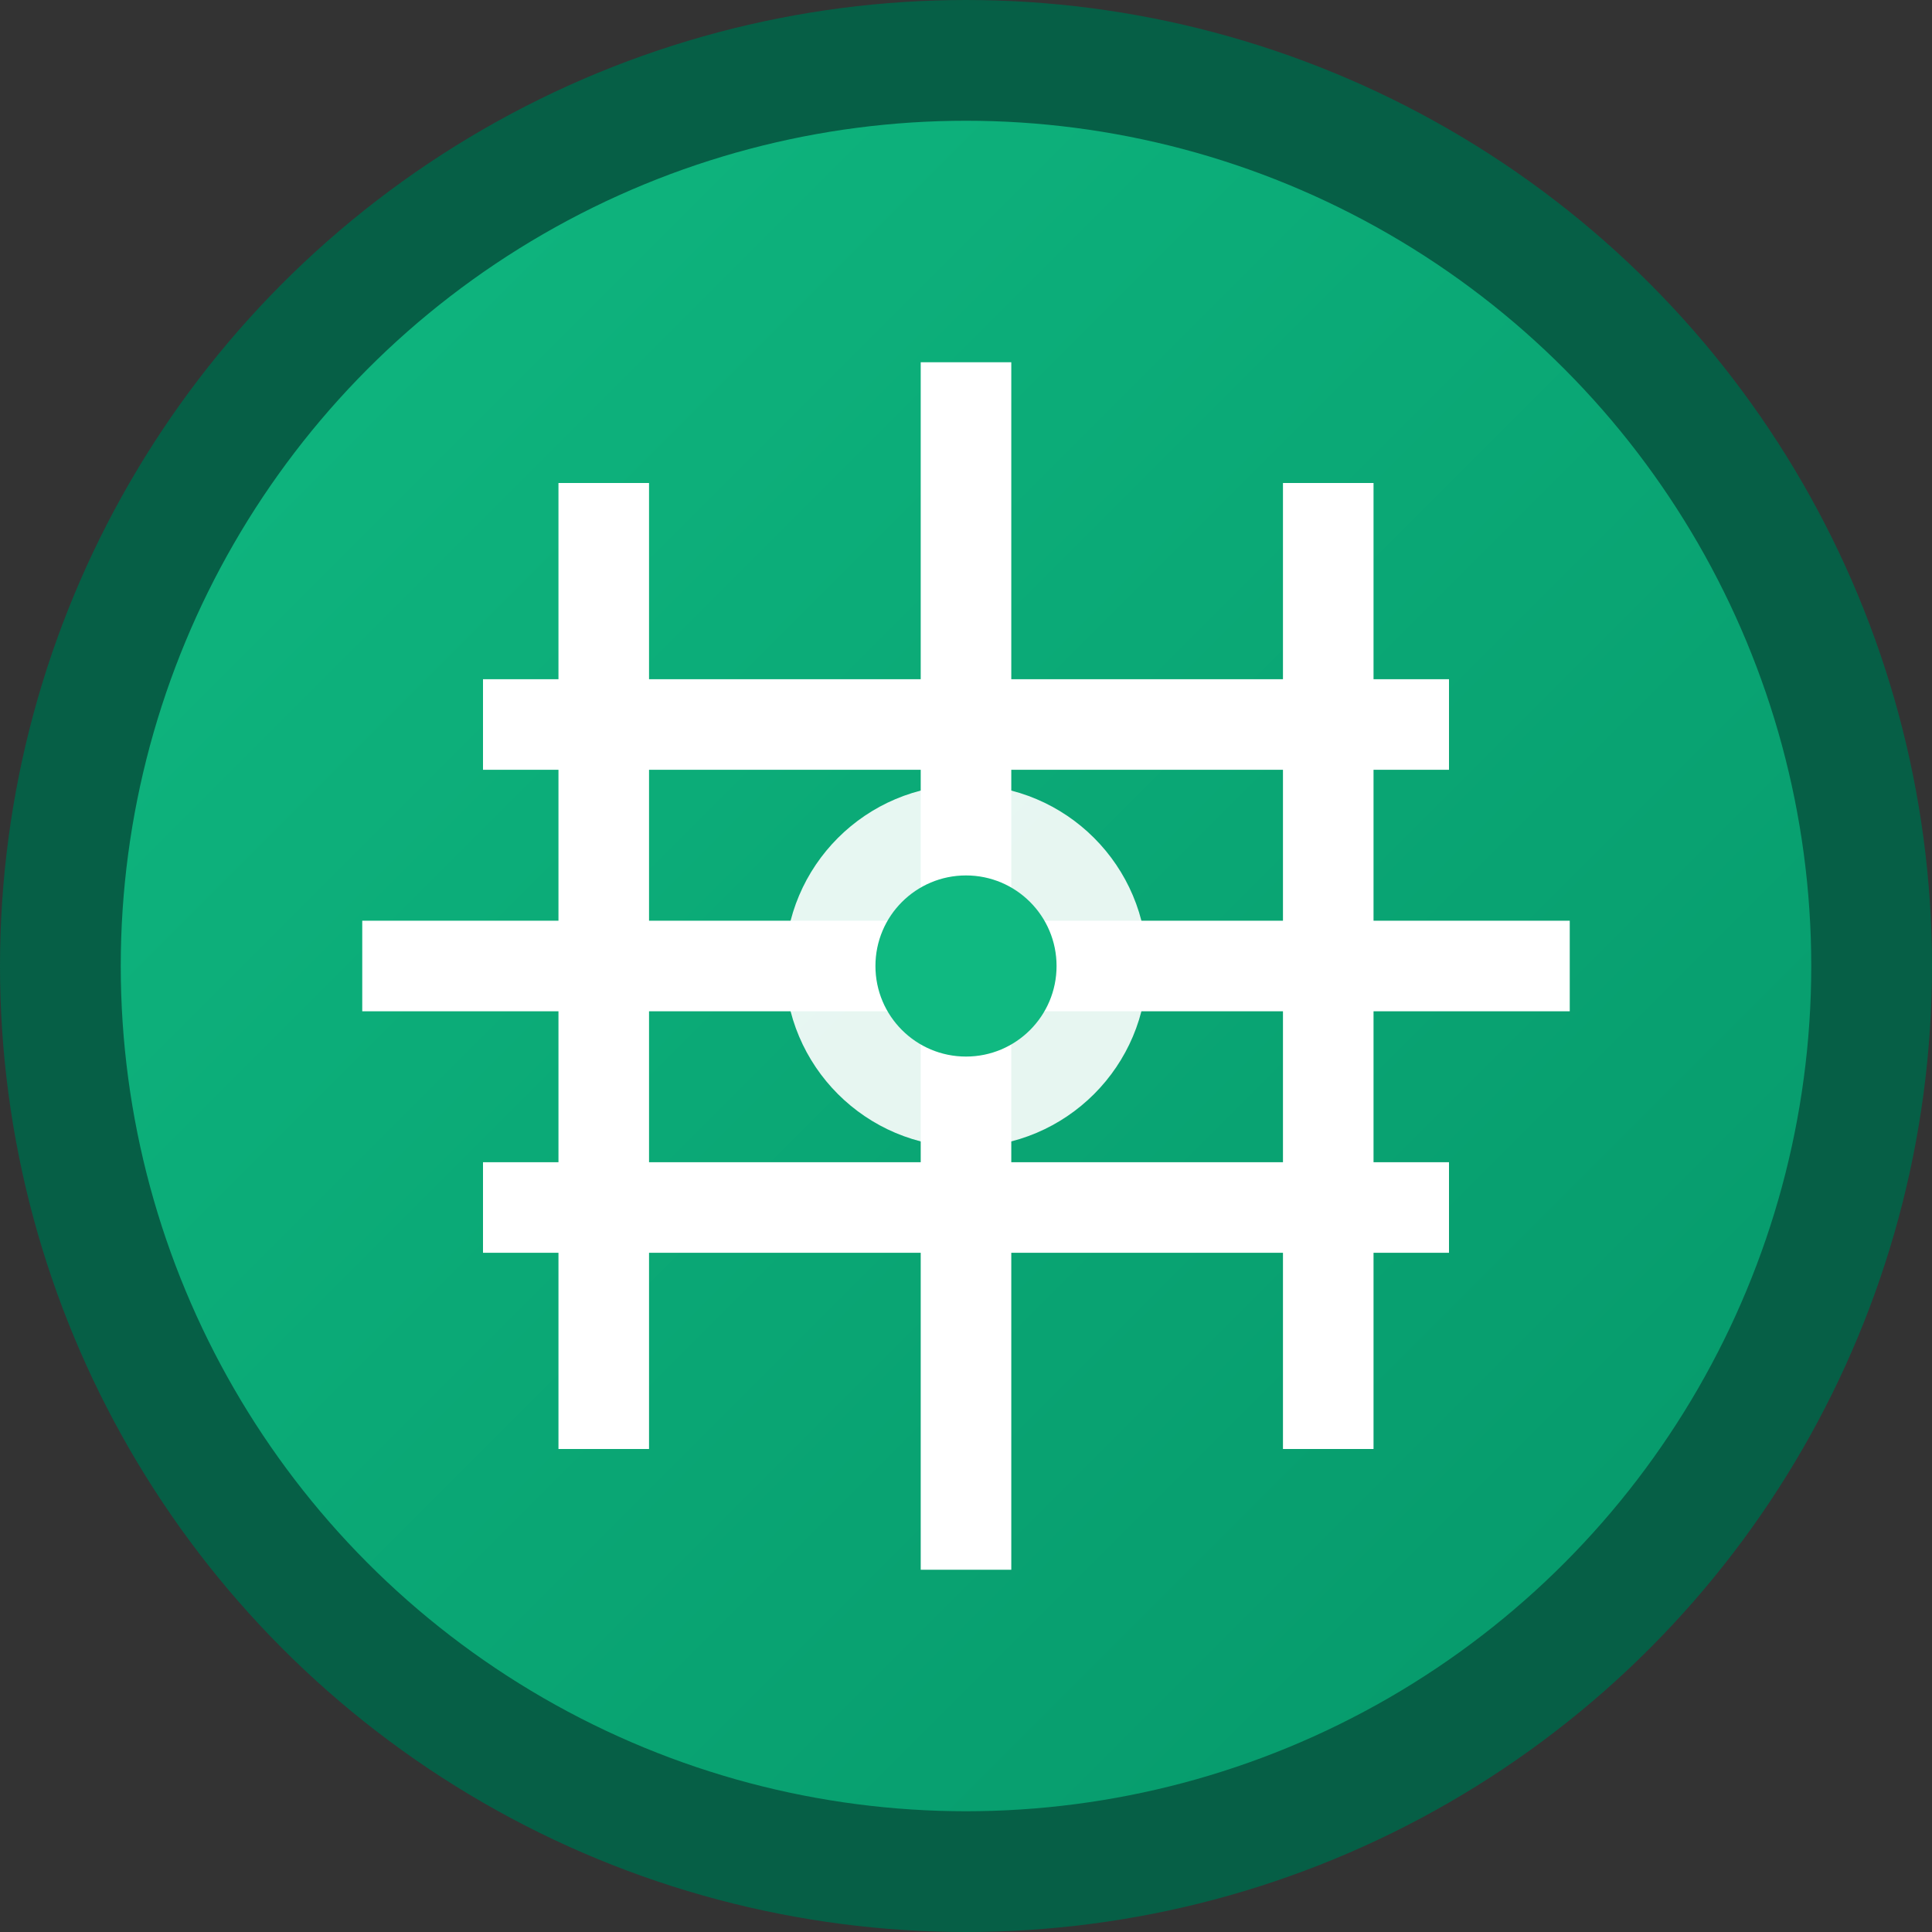
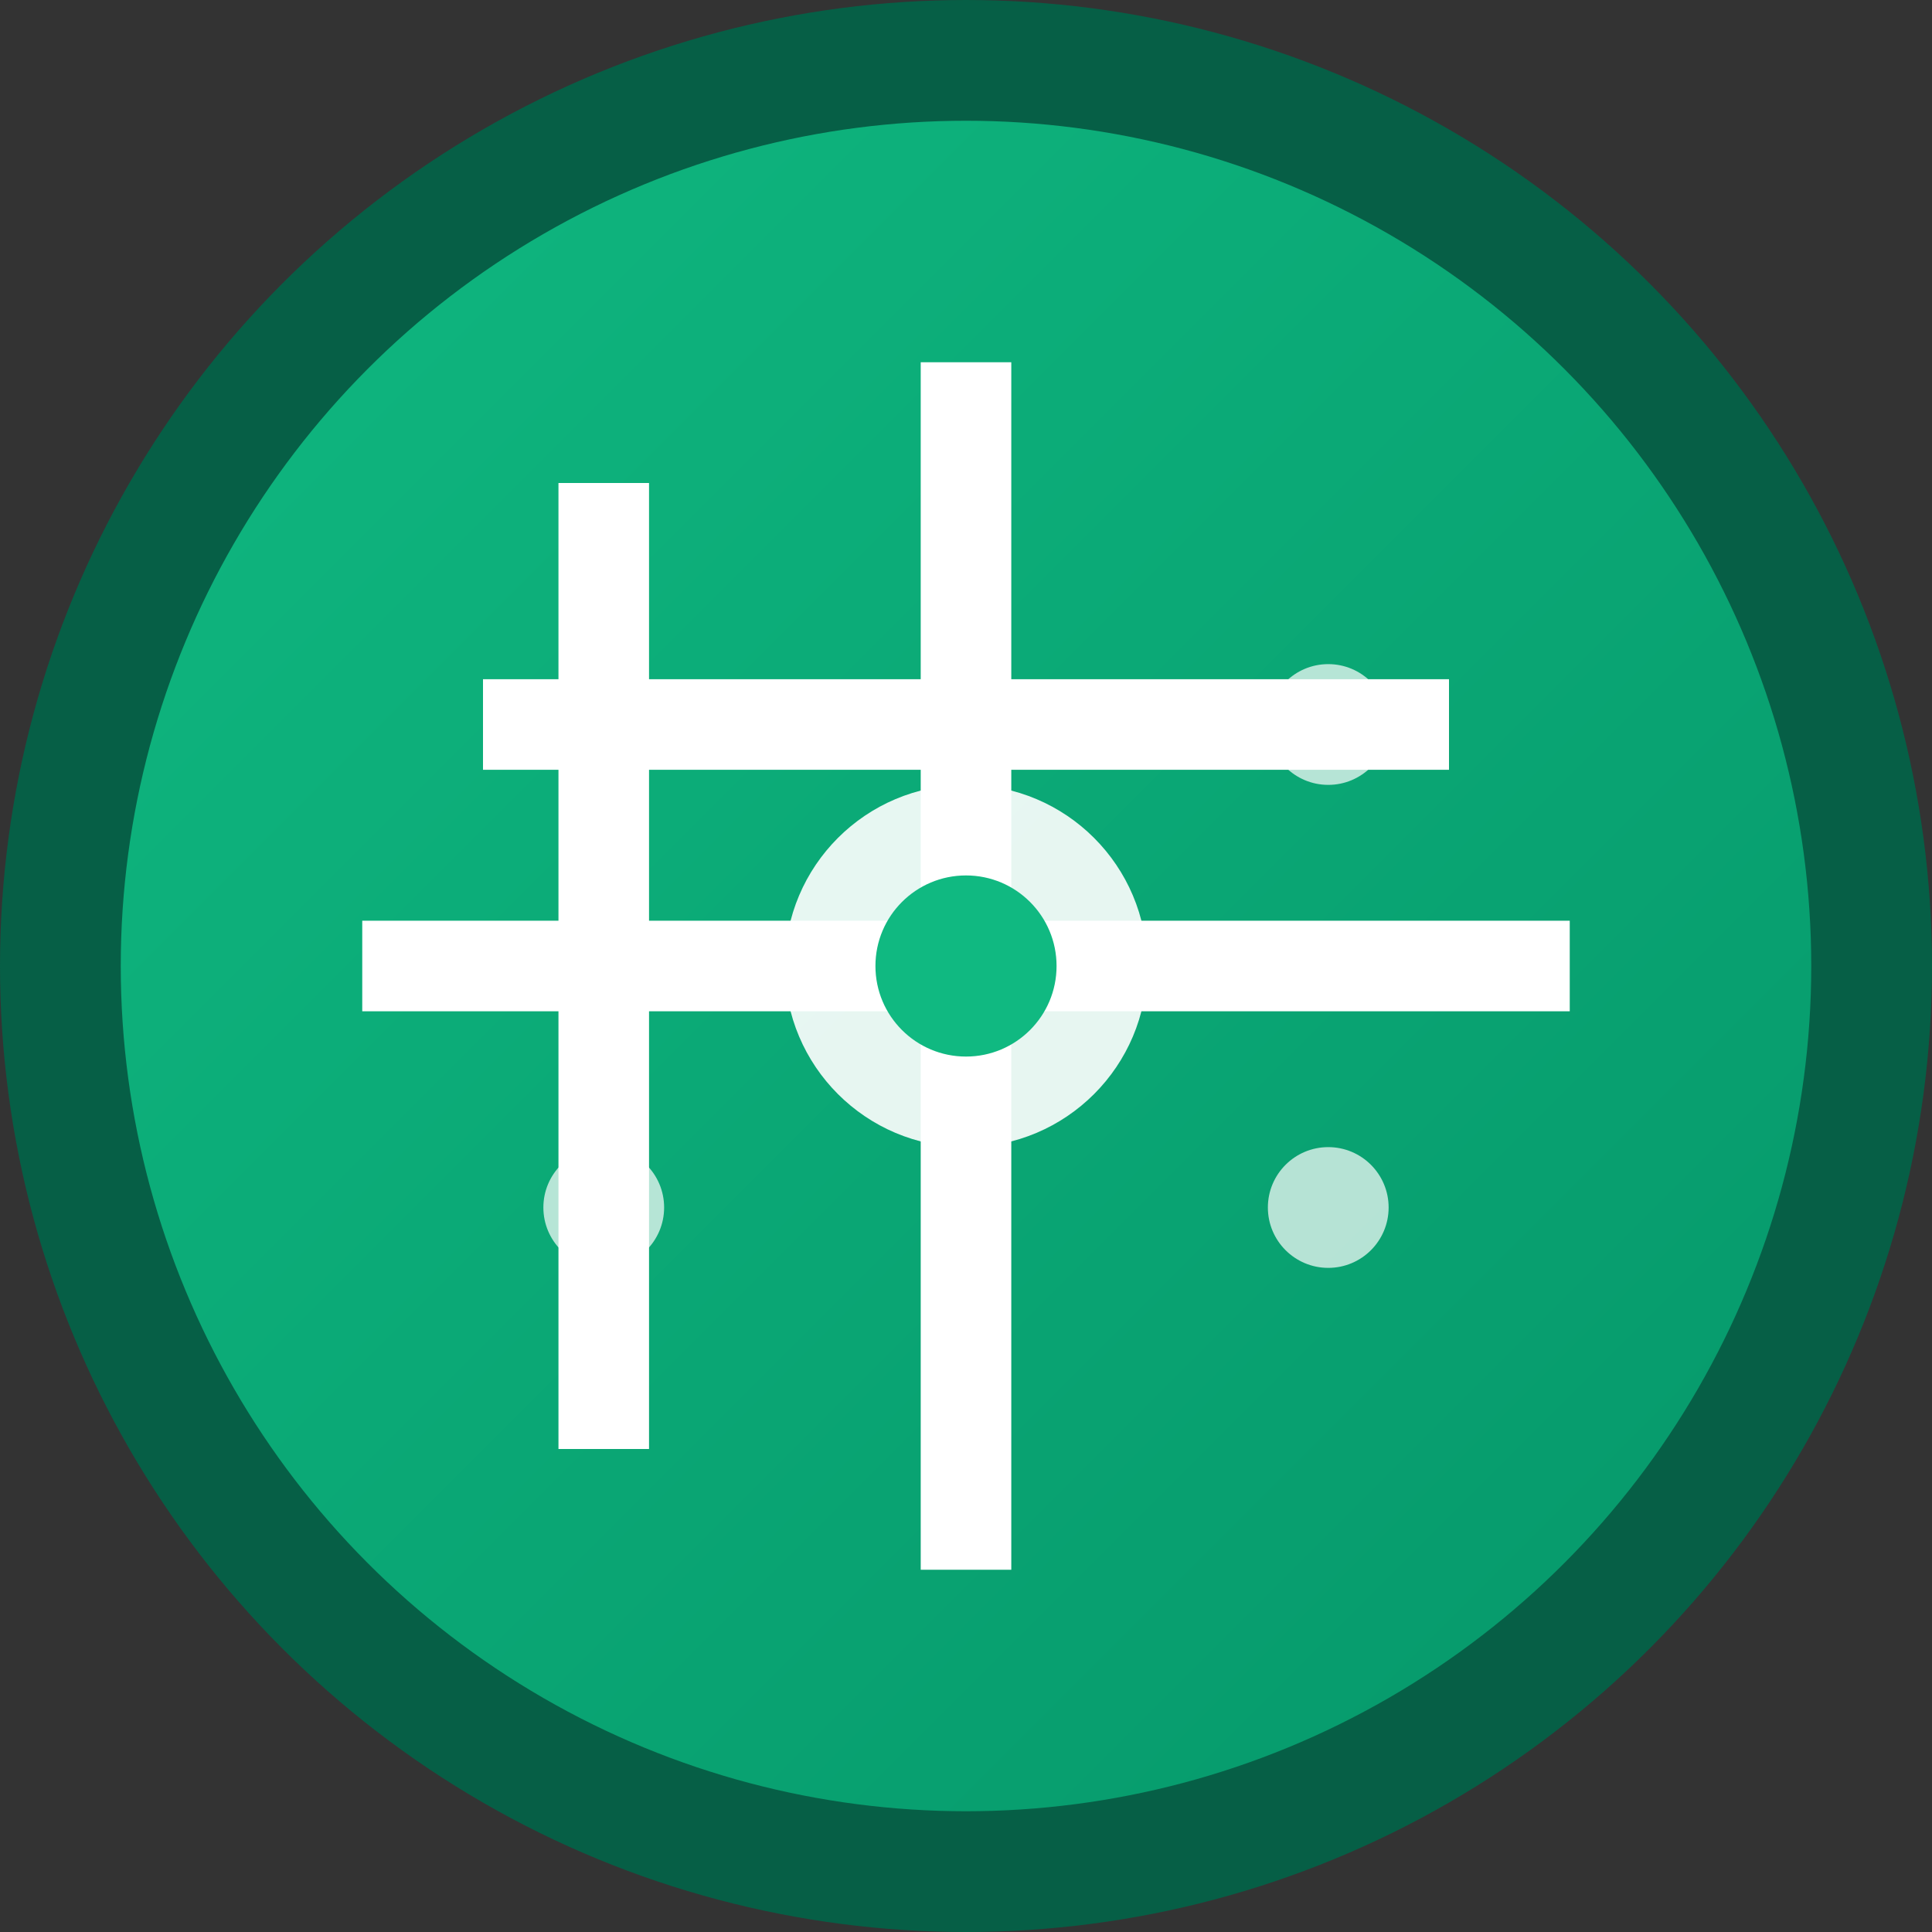
<svg xmlns="http://www.w3.org/2000/svg" viewBox="0 0 32 32" width="32" height="32">
  <rect x="0" y="0" width="32" height="32" fill="#333333" stroke="none" />
  <defs>
    <linearGradient id="grad1" x1="0%" y1="0%" x2="100%" y2="100%">
      <stop offset="0%" style="stop-color:#10b981;stop-opacity:1" />
      <stop offset="100%" style="stop-color:#059669;stop-opacity:1" />
    </linearGradient>
  </defs>
  <circle cx="16" cy="16" r="15" fill="url(#grad1)" stroke="#065f46" stroke-width="2" />
  <g stroke="white" stroke-width="1.5" fill="none">
    <line x1="10" y1="8" x2="10" y2="24" />
    <line x1="16" y1="6" x2="16" y2="26" />
-     <line x1="22" y1="8" x2="22" y2="24" />
    <line x1="8" y1="12" x2="24" y2="12" />
    <line x1="6" y1="16" x2="26" y2="16" />
-     <line x1="8" y1="20" x2="24" y2="20" />
  </g>
  <circle cx="16" cy="16" r="3" fill="white" opacity="0.9" />
  <circle cx="16" cy="16" r="1.5" fill="#10b981" />
  <circle cx="10" cy="12" r="1" fill="white" opacity="0.7" />
  <circle cx="10" cy="20" r="1" fill="white" opacity="0.7" />
  <circle cx="22" cy="12" r="1" fill="white" opacity="0.7" />
  <circle cx="22" cy="20" r="1" fill="white" opacity="0.7" />
</svg>